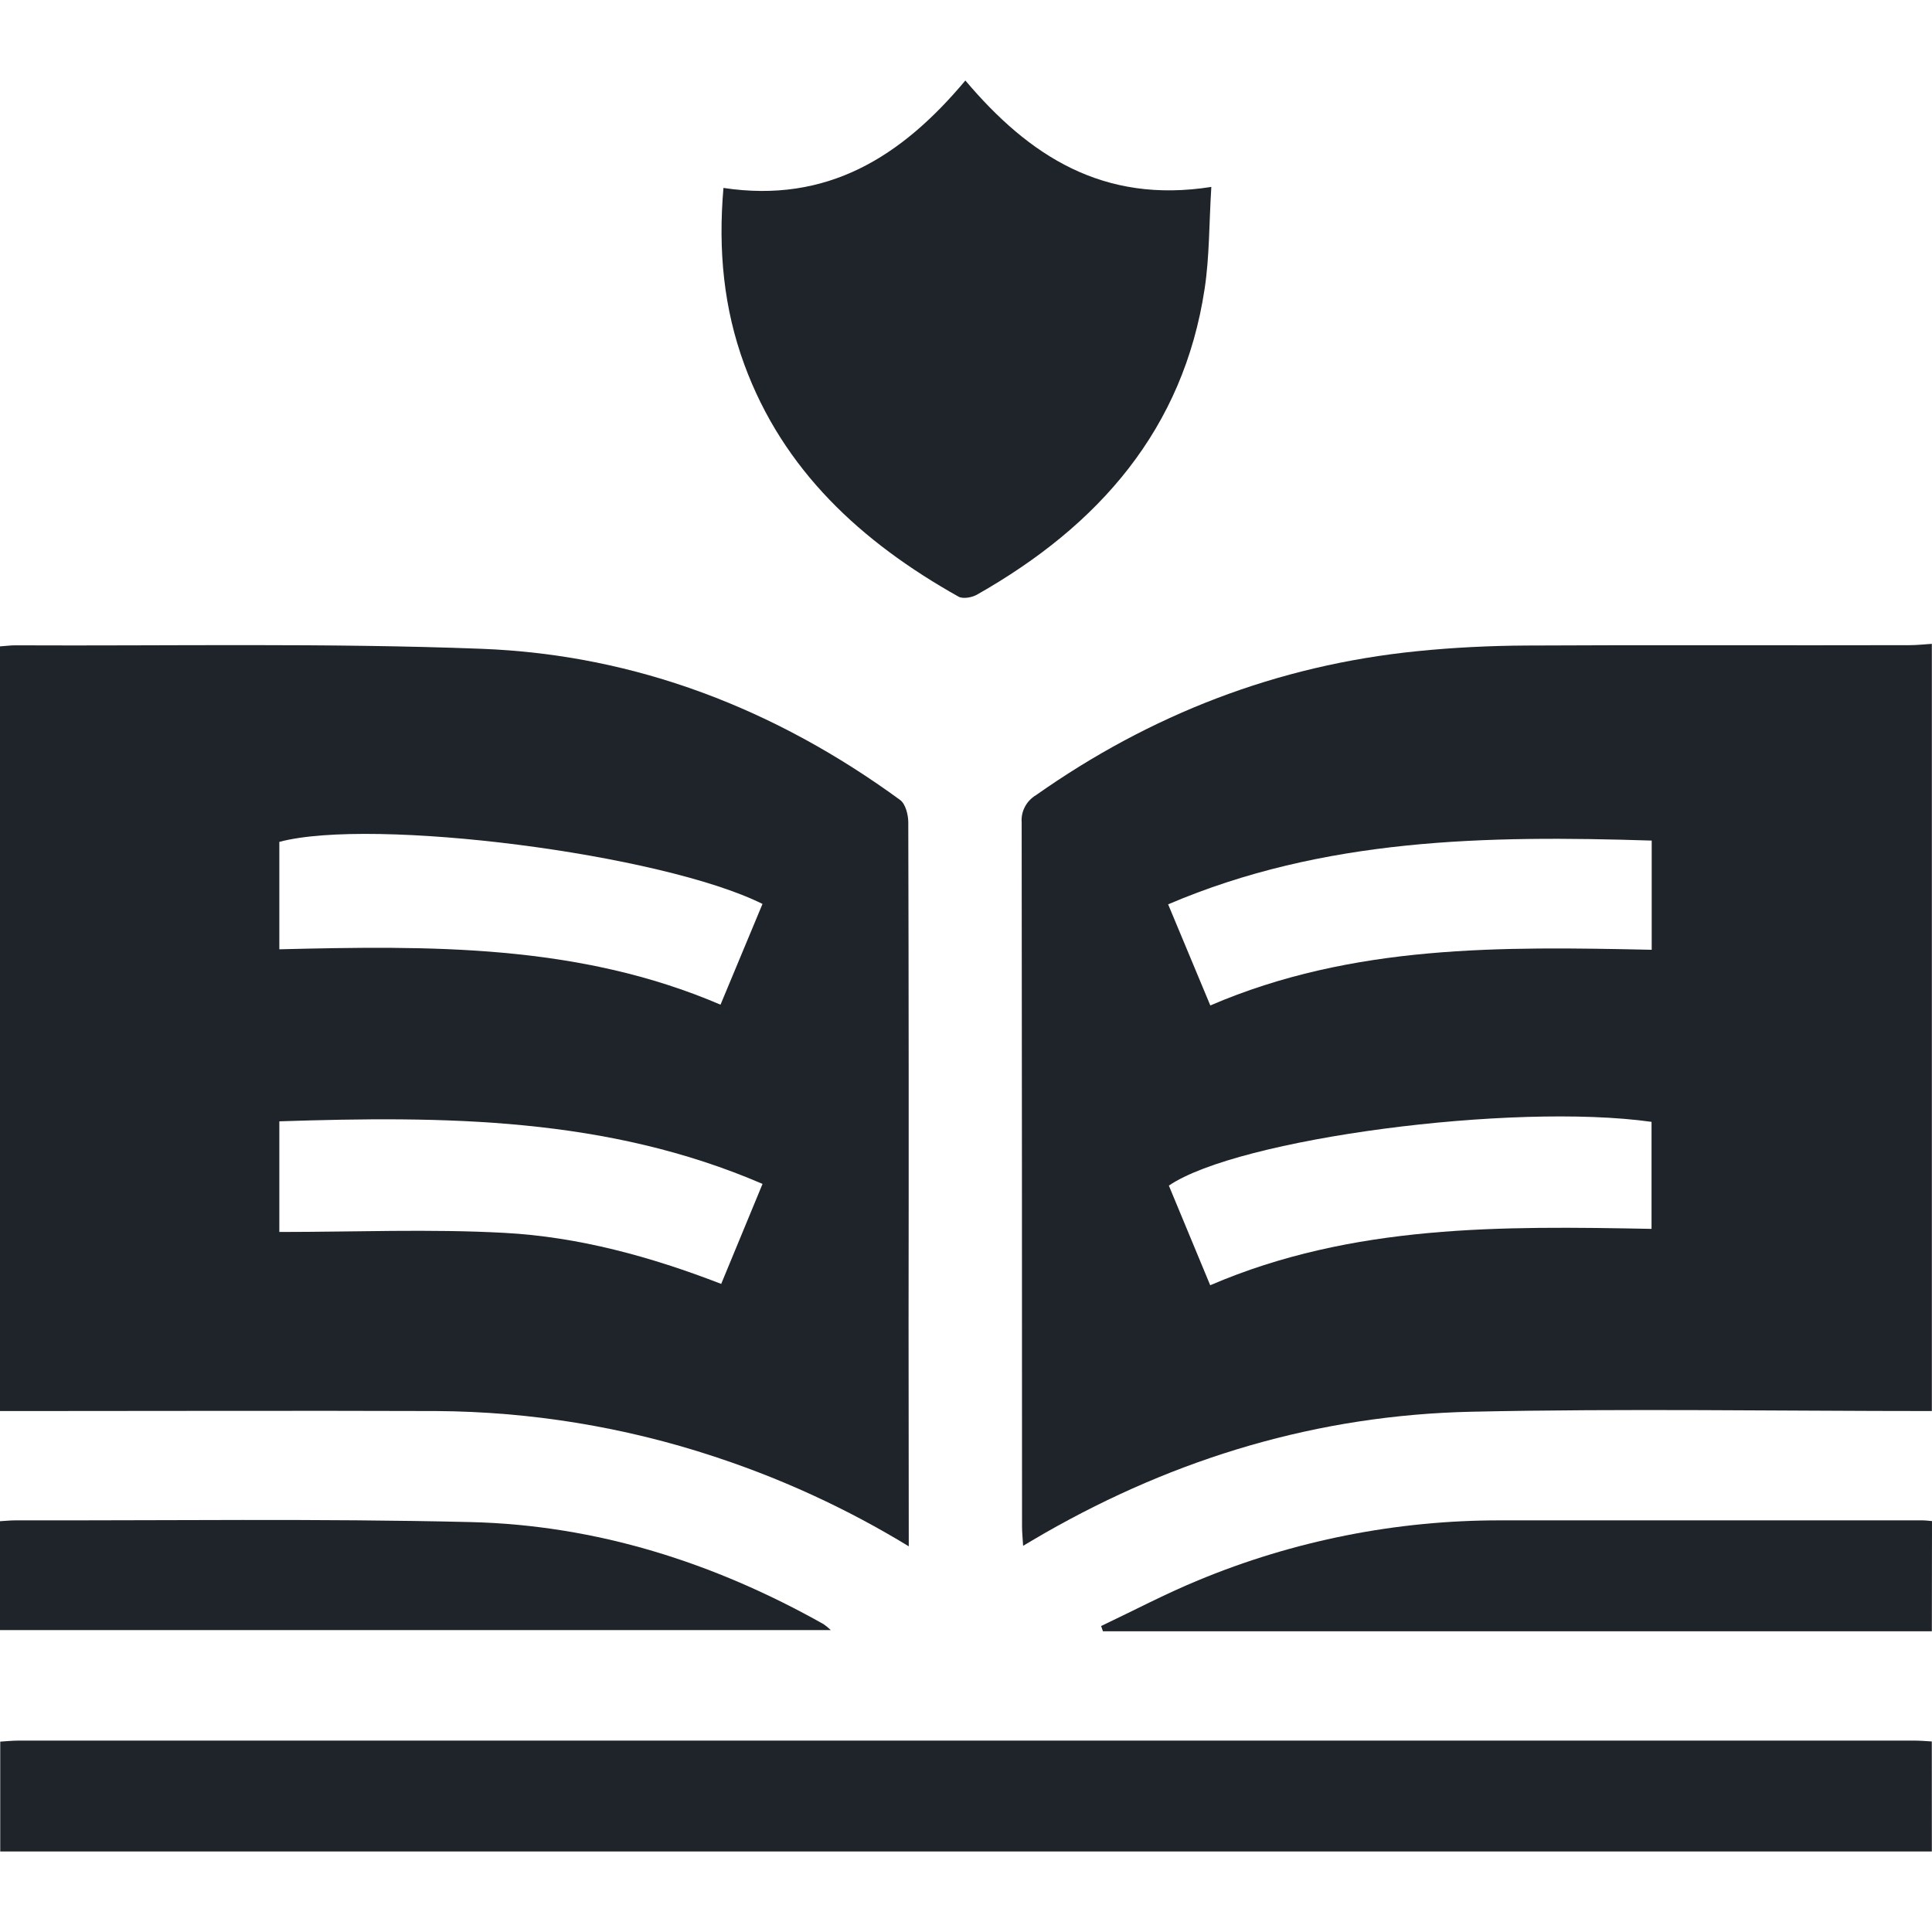
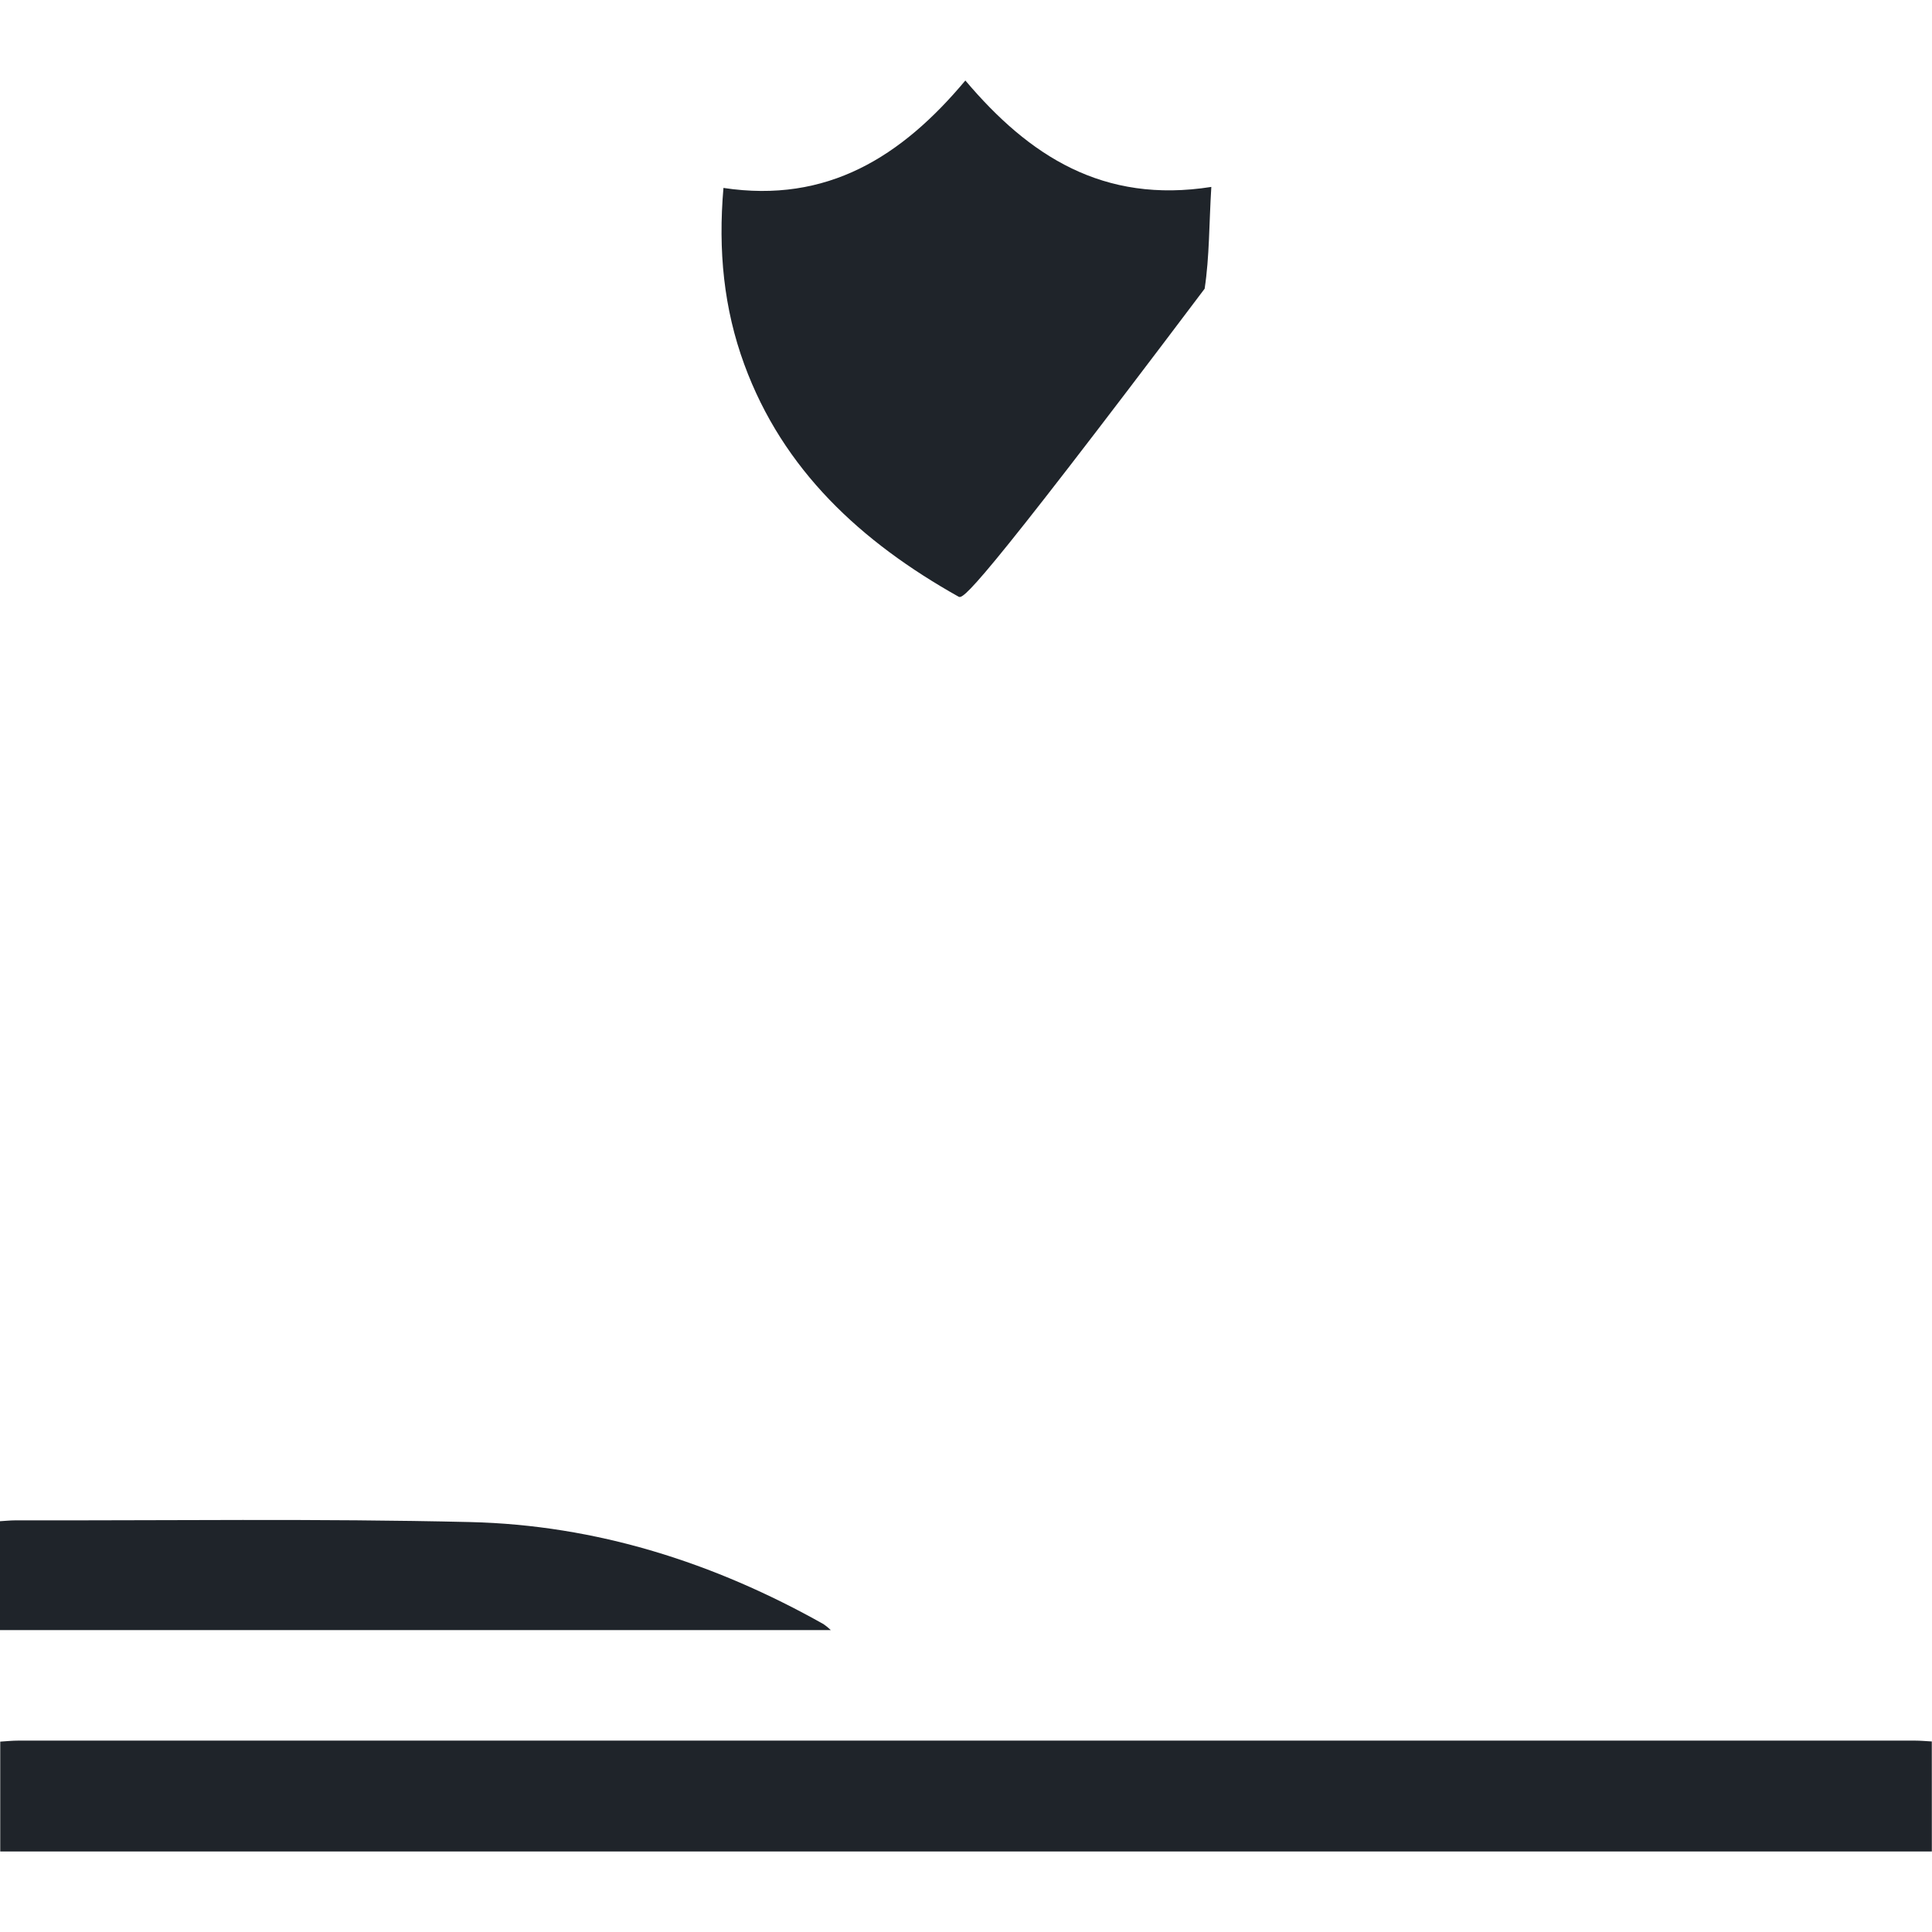
<svg xmlns="http://www.w3.org/2000/svg" width="48" height="48" viewBox="0 0 48 48" fill="none">
-   <path d="M47.996 35.057C44.184 35.057 40.371 34.991 36.56 35.074C32.749 35.157 29.226 36.219 25.952 38.092C25.793 38.183 25.636 38.278 25.419 38.405C25.408 38.209 25.392 38.067 25.392 37.927C25.392 32.094 25.389 26.261 25.383 20.428C25.373 20.296 25.401 20.163 25.464 20.044C25.526 19.926 25.621 19.826 25.738 19.756C28.575 17.757 31.721 16.529 35.213 16.178C36.111 16.087 37.02 16.043 37.923 16.038C41.095 16.02 44.267 16.038 47.439 16.029C47.624 16.029 47.815 16.008 47.996 15.996V35.057ZM41.036 20.884C36.937 20.754 32.891 20.815 29.022 22.468C29.372 23.307 29.713 24.126 30.07 24.98C33.612 23.457 37.316 23.518 41.036 23.597V20.884ZM30.066 31.932C33.607 30.41 37.323 30.461 41.032 30.531V27.872C37.561 27.385 30.749 28.289 29.04 29.456C29.369 30.248 29.7 31.045 30.066 31.928V31.932Z" fill="#1F242A" />
  <path d="M47.996 46C39.682 46 31.367 46 23.051 46H0.006V43.27C0.155 43.261 0.306 43.245 0.456 43.245H47.575C47.715 43.245 47.855 43.259 47.995 43.266L47.996 46Z" fill="#1F242A" />
-   <path d="M47.996 40.529H27.402L27.357 40.398C28.159 40.018 28.944 39.603 29.765 39.264C32.137 38.278 34.691 37.77 37.27 37.773H47.768C47.845 37.773 47.922 37.785 48 37.791L47.996 40.529Z" fill="#1F242A" />
-   <path d="M22.578 38.418C21.059 37.491 19.433 36.741 17.733 36.184C15.513 35.452 13.186 35.072 10.841 35.057C7.404 35.045 3.965 35.057 0.528 35.057H0V16.059C0.14 16.05 0.263 16.032 0.385 16.033C4.243 16.051 8.107 15.972 11.961 16.119C15.816 16.267 19.282 17.624 22.363 19.875C22.498 19.974 22.564 20.241 22.566 20.422C22.577 24.57 22.579 28.717 22.573 32.864L22.578 38.418ZM18.944 22.458C16.438 21.209 9.258 20.299 6.94 20.916V23.585C10.673 23.494 14.375 23.448 17.901 24.961L18.944 22.458ZM6.94 27.859V30.608C8.82 30.608 10.68 30.53 12.529 30.63C14.379 30.729 16.17 31.222 17.918 31.898C18.272 31.045 18.607 30.235 18.945 29.414C15.081 27.747 11.038 27.725 6.94 27.859Z" fill="#1F242A" />
-   <path d="M23.984 2C25.565 3.871 27.403 5.068 30.095 4.644C30.038 5.56 30.05 6.375 29.929 7.173C29.403 10.654 27.31 13.054 24.271 14.775C24.146 14.846 23.922 14.885 23.813 14.823C21.394 13.466 19.453 11.677 18.492 9.055C17.983 7.668 17.839 6.229 17.974 4.669C20.552 5.059 22.397 3.896 23.984 2Z" fill="#1F242A" />
+   <path d="M23.984 2C25.565 3.871 27.403 5.068 30.095 4.644C30.038 5.56 30.05 6.375 29.929 7.173C24.146 14.846 23.922 14.885 23.813 14.823C21.394 13.466 19.453 11.677 18.492 9.055C17.983 7.668 17.839 6.229 17.974 4.669C20.552 5.059 22.397 3.896 23.984 2Z" fill="#1F242A" />
  <path d="M20.641 40.499H0V37.794C0.134 37.787 0.251 37.773 0.376 37.773C4.142 37.78 7.91 37.726 11.675 37.815C14.816 37.888 17.741 38.822 20.46 40.351C20.524 40.395 20.585 40.445 20.641 40.499Z" fill="#1F242A" />
</svg>